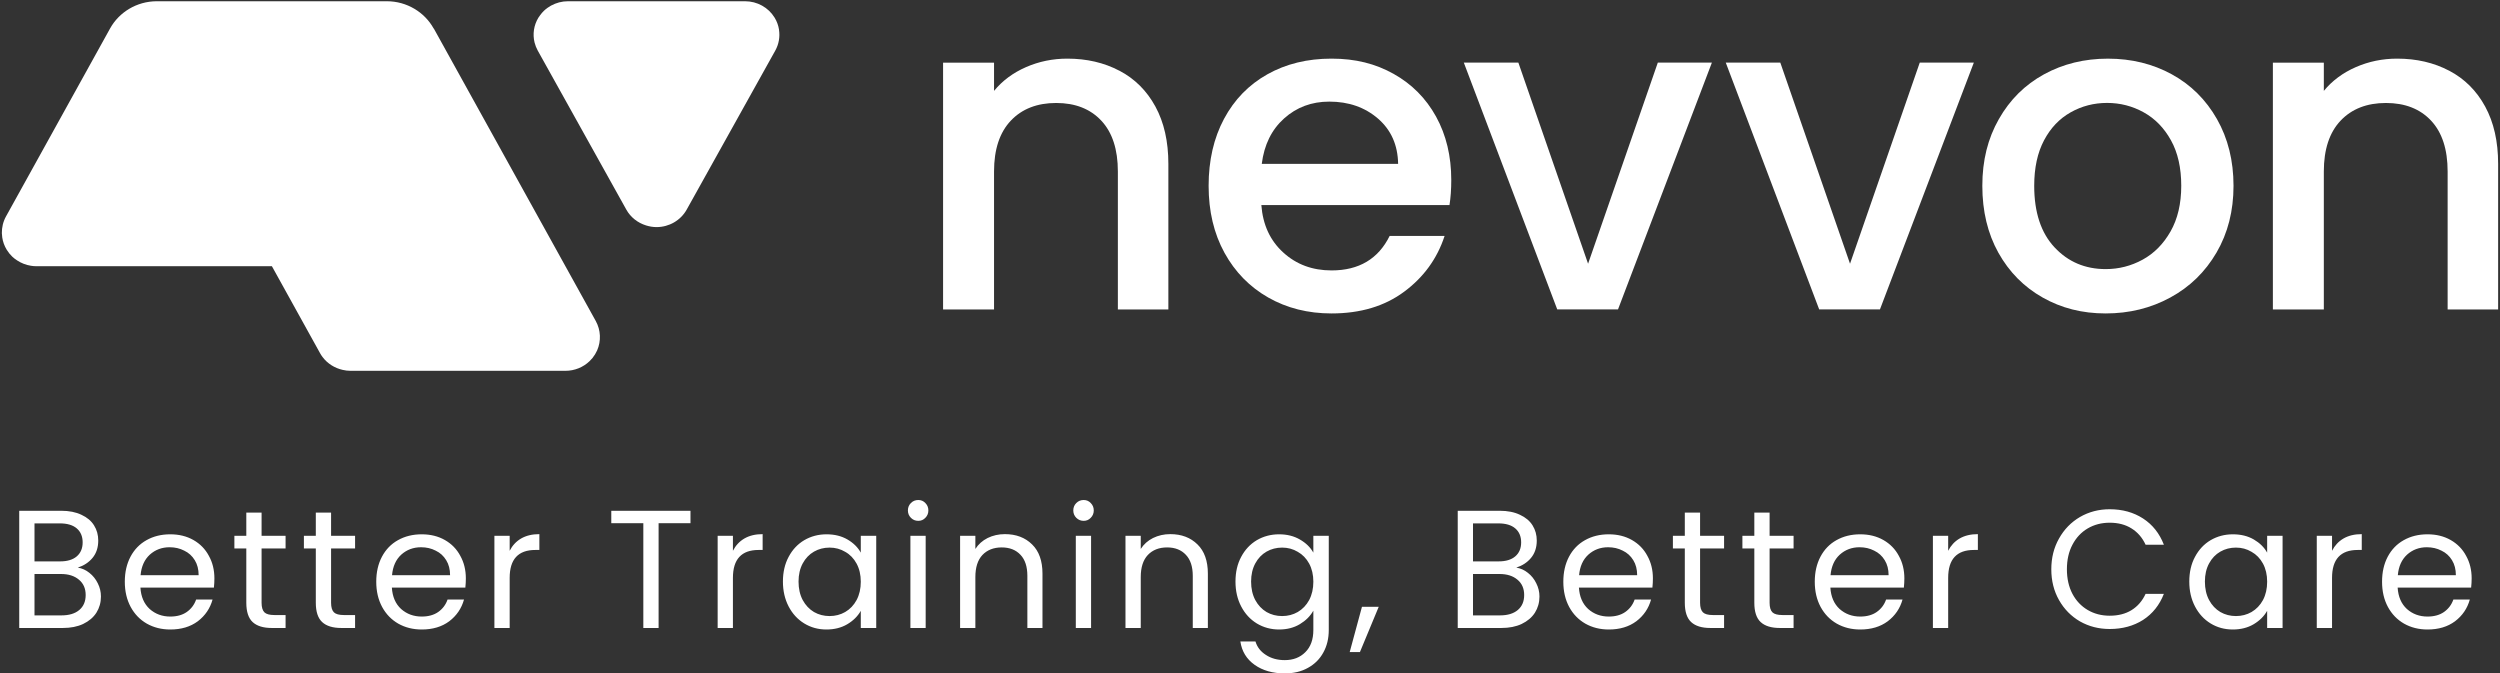
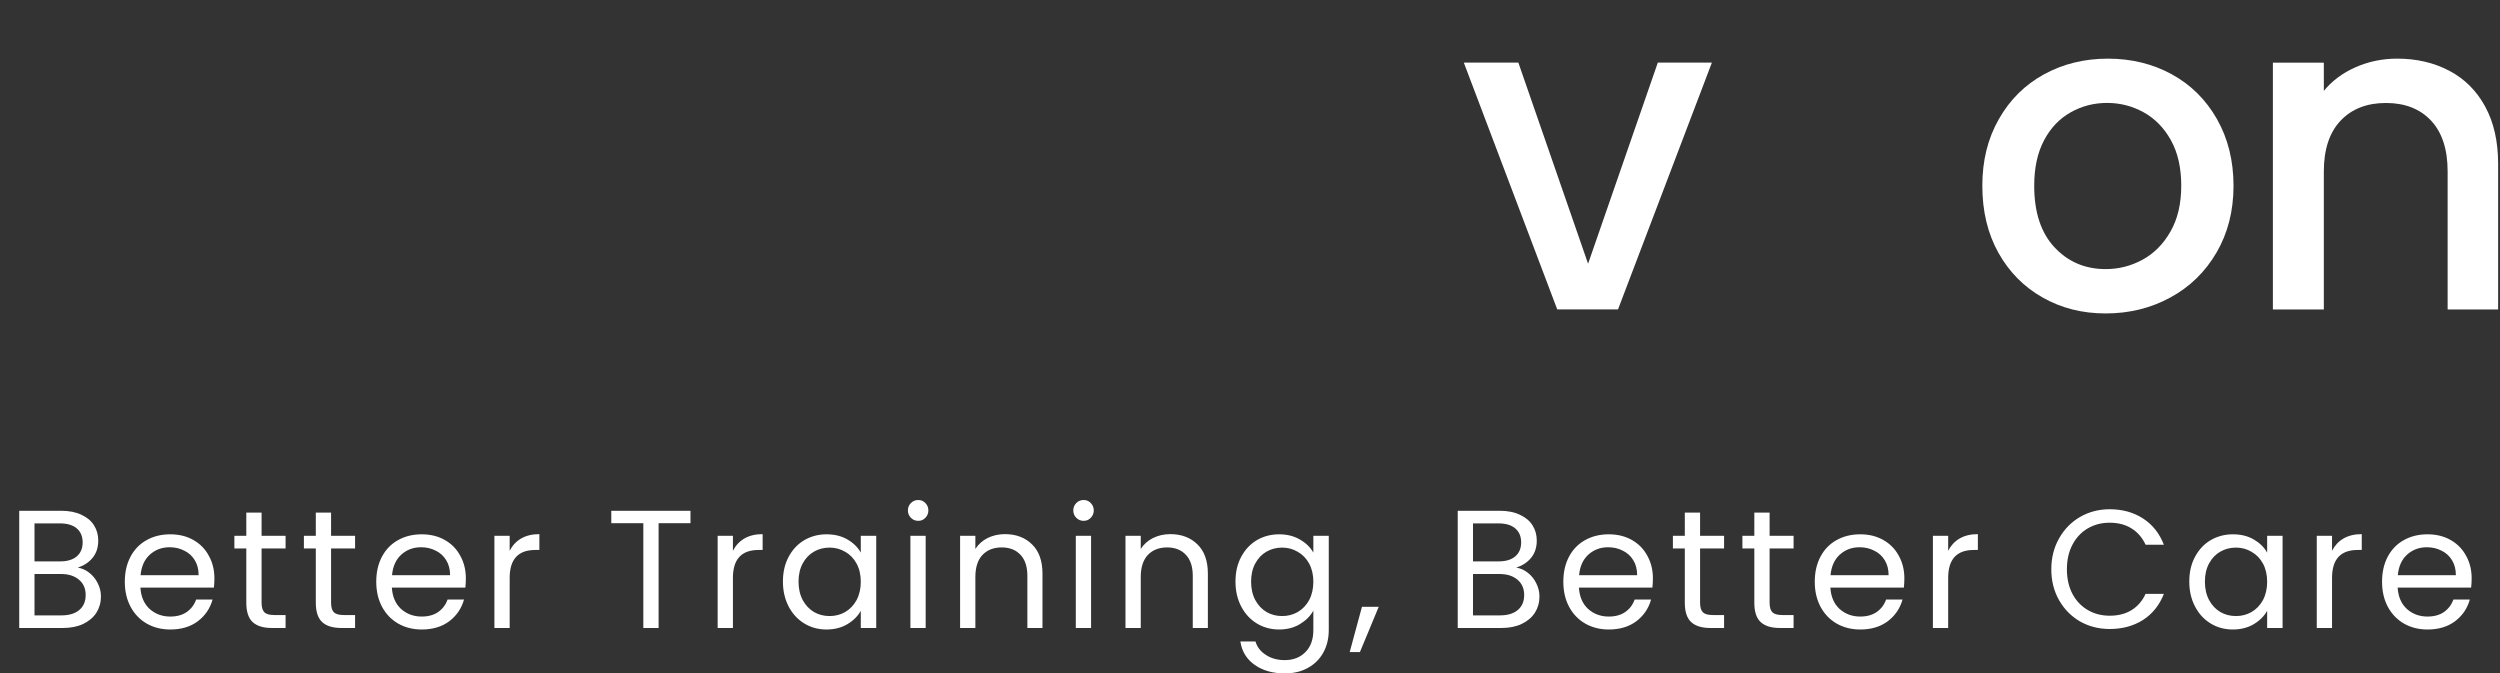
<svg xmlns="http://www.w3.org/2000/svg" width="130" height="35" viewBox="0 0 130 35" fill="none">
  <rect x="0" y="0" width="130" height="35" fill="#333333" stroke="none" />
  <g clip-path="url(#clip0_241_1682)">
-     <path d="M40.51 1.547C40.476 1.326 40.4 1.112 40.278 0.915C40.117 0.652 39.891 0.439 39.626 0.292C39.361 0.145 39.058 0.065 38.744 0.065H29.534C29.376 0.065 29.223 0.085 29.074 0.124C29 0.144 28.928 0.167 28.857 0.196C28.715 0.252 28.582 0.327 28.46 0.415C28.399 0.459 28.342 0.508 28.286 0.56C28.213 0.629 28.149 0.706 28.09 0.786C28.059 0.828 28.026 0.869 27.999 0.915C27.757 1.31 27.69 1.775 27.797 2.21C27.815 2.282 27.838 2.354 27.866 2.424C27.894 2.494 27.927 2.563 27.963 2.631L32.568 10.899C32.79 11.299 33.162 11.588 33.594 11.722C33.768 11.776 33.949 11.809 34.139 11.809C34.794 11.809 35.397 11.459 35.708 10.899L40.313 2.633C40.501 2.296 40.564 1.916 40.508 1.548L40.51 1.547Z" fill="white" />
-     <path d="M22.551 1.484C22.311 1.051 21.961 0.7 21.547 0.456C21.124 0.205 20.631 0.065 20.119 0.065H8.136C7.629 0.069 7.143 0.207 6.723 0.456C6.31 0.702 5.96 1.051 5.722 1.484L0.312 11.254C0.274 11.322 0.241 11.391 0.214 11.464C0.158 11.605 0.124 11.754 0.107 11.902C0.09 12.051 0.094 12.203 0.117 12.349C0.15 12.572 0.228 12.788 0.35 12.988C0.431 13.121 0.528 13.24 0.637 13.345C0.715 13.42 0.799 13.482 0.888 13.54C1.103 13.682 1.349 13.779 1.61 13.82C1.703 13.835 1.795 13.843 1.89 13.843H14.133C14.133 13.843 14.137 13.843 14.137 13.842L14.141 13.847L16.642 18.364C16.681 18.434 16.724 18.502 16.772 18.565C17.029 18.906 17.4 19.14 17.818 19.234C17.947 19.264 18.081 19.282 18.216 19.282H29.404C29.878 19.282 30.324 19.099 30.654 18.784C30.709 18.731 30.762 18.675 30.81 18.616C30.857 18.557 30.902 18.492 30.943 18.426C30.983 18.36 31.019 18.291 31.051 18.222C31.265 17.732 31.242 17.168 30.98 16.693L22.559 1.485L22.551 1.484Z" fill="white" />
-     <path d="M58.211 3.677C59.009 4.096 59.632 4.717 60.081 5.54C60.53 6.364 60.755 7.357 60.755 8.521V16.091H58.129V8.918C58.129 7.769 57.842 6.888 57.268 6.275C56.695 5.662 55.912 5.355 54.921 5.355C53.931 5.355 53.142 5.662 52.562 6.275C51.981 6.889 51.69 7.769 51.69 8.918V16.091H49.04V3.258H51.69V4.726C52.124 4.197 52.677 3.786 53.351 3.491C54.025 3.196 54.742 3.049 55.502 3.049C56.509 3.049 57.411 3.258 58.209 3.678L58.211 3.677Z" fill="white" />
-     <path d="M75.376 10.663H65.59C65.667 11.688 66.047 12.51 66.73 13.13C67.41 13.752 68.247 14.062 69.24 14.062C70.664 14.062 71.671 13.464 72.261 12.27H75.119C74.733 13.45 74.031 14.417 73.016 15.169C72.002 15.923 70.742 16.299 69.24 16.299C68.015 16.299 66.919 16.023 65.95 15.472C64.982 14.921 64.222 14.144 63.672 13.144C63.122 12.142 62.848 10.982 62.848 9.663C62.848 8.343 63.114 7.183 63.649 6.181C64.184 5.18 64.935 4.408 65.903 3.864C66.871 3.32 67.984 3.049 69.238 3.049C70.493 3.049 71.523 3.313 72.468 3.841C73.413 4.37 74.149 5.11 74.677 6.066C75.202 7.02 75.466 8.119 75.466 9.361C75.466 9.842 75.435 10.277 75.373 10.666L75.376 10.663ZM72.702 8.52C72.686 7.542 72.338 6.759 71.657 6.168C70.975 5.579 70.131 5.284 69.123 5.284C68.209 5.284 67.425 5.574 66.775 6.158C66.125 6.739 65.737 7.527 65.612 8.521H72.702V8.52Z" fill="white" />
    <path d="M82.58 13.714L86.206 3.257H89.018L84.137 16.088H80.976L76.119 3.257H78.955L82.58 13.714Z" fill="white" />
-     <path d="M96.201 13.714L99.827 3.257H102.639L97.758 16.088H94.597L89.74 3.257H92.576L96.201 13.714Z" fill="white" />
    <path d="M106.219 15.472C105.243 14.921 104.476 14.144 103.917 13.144C103.359 12.142 103.081 10.982 103.081 9.663C103.081 8.343 103.366 7.202 103.941 6.193C104.514 5.184 105.296 4.408 106.288 3.865C107.279 3.322 108.389 3.05 109.612 3.05C110.835 3.05 111.945 3.322 112.935 3.865C113.926 4.408 114.709 5.184 115.283 6.193C115.856 7.202 116.143 8.36 116.143 9.663C116.143 10.965 115.848 12.123 115.26 13.132C114.671 14.141 113.87 14.921 112.855 15.472C111.84 16.024 110.721 16.299 109.496 16.299C108.271 16.299 107.195 16.023 106.219 15.472ZM111.414 13.504C112.011 13.178 112.495 12.69 112.867 12.037C113.239 11.385 113.425 10.593 113.425 9.661C113.425 8.729 113.248 7.941 112.891 7.297C112.534 6.653 112.061 6.168 111.473 5.842C110.884 5.515 110.249 5.352 109.567 5.352C108.886 5.352 108.254 5.515 107.673 5.842C107.093 6.168 106.63 6.653 106.29 7.297C105.949 7.941 105.779 8.729 105.779 9.661C105.779 11.043 106.132 12.111 106.837 12.863C107.541 13.617 108.428 13.993 109.498 13.993C110.179 13.993 110.819 13.829 111.416 13.503L111.414 13.504Z" fill="white" />
    <path d="M127.359 3.677C128.157 4.096 128.781 4.717 129.229 5.54C129.678 6.364 129.903 7.357 129.903 8.521V16.091H127.277V8.918C127.277 7.769 126.99 6.888 126.417 6.275C125.844 5.662 125.06 5.355 124.069 5.355C123.079 5.355 122.291 5.662 121.71 6.275C121.13 6.889 120.839 7.769 120.839 8.918V16.091H118.19V3.258H120.839V4.726C121.273 4.197 121.827 3.786 122.501 3.491C123.175 3.196 123.892 3.049 124.652 3.049C125.658 3.049 126.561 3.258 127.359 3.678V3.677Z" fill="white" />
    <path d="M4.045 29.516C4.266 29.551 4.467 29.641 4.647 29.787C4.833 29.933 4.978 30.113 5.083 30.329C5.194 30.545 5.249 30.775 5.249 31.02C5.249 31.329 5.17 31.609 5.013 31.86C4.856 32.105 4.627 32.3 4.324 32.446C4.027 32.586 3.676 32.655 3.268 32.655H1V26.56H3.181C3.594 26.56 3.946 26.63 4.237 26.77C4.528 26.904 4.746 27.087 4.891 27.321C5.037 27.554 5.109 27.816 5.109 28.108C5.109 28.469 5.01 28.77 4.813 29.009C4.621 29.242 4.365 29.411 4.045 29.516ZM1.794 29.192H3.129C3.501 29.192 3.789 29.105 3.993 28.93C4.196 28.755 4.298 28.513 4.298 28.204C4.298 27.895 4.196 27.653 3.993 27.478C3.789 27.303 3.495 27.216 3.111 27.216H1.794V29.192ZM3.199 32C3.594 32 3.902 31.906 4.123 31.72C4.344 31.533 4.455 31.274 4.455 30.941C4.455 30.603 4.339 30.338 4.106 30.145C3.873 29.947 3.562 29.848 3.172 29.848H1.794V32H3.199ZM11.149 30.076C11.149 30.227 11.141 30.388 11.123 30.556H7.302C7.331 31.029 7.491 31.399 7.782 31.667C8.078 31.93 8.436 32.061 8.855 32.061C9.198 32.061 9.483 31.982 9.71 31.825C9.942 31.661 10.105 31.446 10.198 31.177H11.053C10.925 31.638 10.669 32.014 10.286 32.306C9.902 32.592 9.425 32.734 8.855 32.734C8.401 32.734 7.994 32.632 7.633 32.428C7.278 32.224 6.999 31.936 6.796 31.562C6.592 31.183 6.49 30.746 6.49 30.25C6.49 29.755 6.589 29.321 6.787 28.947C6.985 28.574 7.261 28.289 7.616 28.09C7.976 27.886 8.389 27.784 8.855 27.784C9.308 27.784 9.71 27.883 10.059 28.081C10.408 28.28 10.675 28.554 10.861 28.904C11.053 29.248 11.149 29.638 11.149 30.076ZM10.329 29.909C10.329 29.606 10.262 29.347 10.129 29.131C9.995 28.91 9.812 28.743 9.579 28.633C9.352 28.516 9.099 28.457 8.82 28.457C8.418 28.457 8.075 28.586 7.79 28.842C7.511 29.099 7.351 29.454 7.31 29.909H10.329ZM13.602 28.519V31.344C13.602 31.577 13.652 31.743 13.75 31.842C13.849 31.936 14.021 31.982 14.265 31.982H14.85V32.655H14.134C13.692 32.655 13.361 32.553 13.139 32.349C12.919 32.145 12.808 31.81 12.808 31.344V28.519H12.188V27.863H12.808V26.656H13.602V27.863H14.85V28.519H13.602ZM17.216 28.519V31.344C17.216 31.577 17.266 31.743 17.365 31.842C17.463 31.936 17.635 31.982 17.879 31.982H18.464V32.655H17.748C17.306 32.655 16.975 32.553 16.754 32.349C16.533 32.145 16.422 31.81 16.422 31.344V28.519H15.803V27.863H16.422V26.656H17.216V27.863H18.464V28.519H17.216ZM24.224 30.076C24.224 30.227 24.216 30.388 24.198 30.556H20.377C20.406 31.029 20.566 31.399 20.857 31.667C21.153 31.93 21.511 32.061 21.93 32.061C22.273 32.061 22.558 31.982 22.785 31.825C23.017 31.661 23.18 31.446 23.273 31.177H24.128C24 31.638 23.744 32.014 23.361 32.306C22.977 32.592 22.5 32.734 21.93 32.734C21.476 32.734 21.069 32.632 20.708 32.428C20.354 32.224 20.074 31.936 19.871 31.562C19.667 31.183 19.565 30.746 19.565 30.25C19.565 29.755 19.664 29.321 19.862 28.947C20.06 28.574 20.336 28.289 20.691 28.09C21.052 27.886 21.465 27.784 21.93 27.784C22.383 27.784 22.785 27.883 23.134 28.081C23.483 28.28 23.75 28.554 23.936 28.904C24.128 29.248 24.224 29.638 24.224 30.076ZM23.404 29.909C23.404 29.606 23.337 29.347 23.203 29.131C23.07 28.91 22.887 28.743 22.654 28.633C22.427 28.516 22.174 28.457 21.895 28.457C21.494 28.457 21.15 28.586 20.865 28.842C20.586 29.099 20.426 29.454 20.386 29.909H23.404ZM26.503 28.641C26.642 28.367 26.84 28.154 27.096 28.003C27.358 27.851 27.675 27.775 28.047 27.775V28.598H27.837C26.948 28.598 26.503 29.081 26.503 30.049V32.655H25.709V27.863H26.503V28.641ZM35.905 26.56V27.207H34.247V32.655H33.453V27.207H31.787V26.56H35.905ZM38.112 28.641C38.252 28.367 38.45 28.154 38.706 28.003C38.967 27.851 39.284 27.775 39.657 27.775V28.598H39.447C38.557 28.598 38.112 29.081 38.112 30.049V32.655H37.318V27.863H38.112V28.641ZM40.712 30.242C40.712 29.752 40.812 29.323 41.009 28.956C41.207 28.583 41.477 28.294 41.821 28.09C42.17 27.886 42.556 27.784 42.981 27.784C43.4 27.784 43.763 27.875 44.072 28.055C44.38 28.236 44.61 28.463 44.761 28.737V27.863H45.564V32.655H44.761V31.763C44.604 32.043 44.368 32.277 44.054 32.463C43.746 32.644 43.385 32.734 42.972 32.734C42.548 32.734 42.164 32.629 41.821 32.419C41.477 32.209 41.207 31.915 41.009 31.536C40.812 31.157 40.712 30.726 40.712 30.242ZM44.761 30.25C44.761 29.889 44.688 29.574 44.542 29.306C44.397 29.038 44.2 28.834 43.949 28.694C43.705 28.548 43.435 28.475 43.138 28.475C42.841 28.475 42.571 28.545 42.327 28.685C42.082 28.825 41.888 29.029 41.742 29.297C41.597 29.566 41.524 29.88 41.524 30.242C41.524 30.609 41.597 30.93 41.742 31.204C41.888 31.472 42.082 31.679 42.327 31.825C42.571 31.965 42.841 32.035 43.138 32.035C43.435 32.035 43.705 31.965 43.949 31.825C44.2 31.679 44.397 31.472 44.542 31.204C44.688 30.93 44.761 30.612 44.761 30.25ZM47.752 27.084C47.6 27.084 47.472 27.032 47.368 26.927C47.263 26.822 47.211 26.694 47.211 26.542C47.211 26.391 47.263 26.262 47.368 26.157C47.472 26.052 47.6 26 47.752 26C47.897 26 48.019 26.052 48.118 26.157C48.223 26.262 48.275 26.391 48.275 26.542C48.275 26.694 48.223 26.822 48.118 26.927C48.019 27.032 47.897 27.084 47.752 27.084ZM48.135 27.863V32.655H47.341V27.863H48.135ZM52.254 27.775C52.836 27.775 53.307 27.953 53.668 28.309C54.028 28.659 54.209 29.166 54.209 29.831V32.655H53.423V29.944C53.423 29.466 53.304 29.102 53.066 28.851C52.827 28.595 52.502 28.466 52.088 28.466C51.67 28.466 51.335 28.598 51.085 28.86C50.841 29.122 50.719 29.504 50.719 30.006V32.655H49.925V27.863H50.719V28.545C50.876 28.3 51.088 28.111 51.355 27.977C51.629 27.843 51.928 27.775 52.254 27.775ZM56.352 27.084C56.201 27.084 56.073 27.032 55.968 26.927C55.863 26.822 55.811 26.694 55.811 26.542C55.811 26.391 55.863 26.262 55.968 26.157C56.073 26.052 56.201 26 56.352 26C56.497 26 56.619 26.052 56.718 26.157C56.823 26.262 56.876 26.391 56.876 26.542C56.876 26.694 56.823 26.822 56.718 26.927C56.619 27.032 56.497 27.084 56.352 27.084ZM56.736 27.863V32.655H55.942V27.863H56.736ZM60.855 27.775C61.436 27.775 61.907 27.953 62.268 28.309C62.628 28.659 62.809 29.166 62.809 29.831V32.655H62.024V29.944C62.024 29.466 61.904 29.102 61.666 28.851C61.427 28.595 61.102 28.466 60.689 28.466C60.27 28.466 59.935 28.598 59.686 28.86C59.441 29.122 59.319 29.504 59.319 30.006V32.655H58.525V27.863H59.319V28.545C59.476 28.3 59.688 28.111 59.956 27.977C60.229 27.843 60.529 27.775 60.855 27.775ZM66.514 27.784C66.927 27.784 67.287 27.875 67.596 28.055C67.91 28.236 68.142 28.463 68.294 28.737V27.863H69.096V32.76C69.096 33.198 69.003 33.586 68.817 33.924C68.631 34.268 68.364 34.536 68.014 34.728C67.671 34.921 67.27 35.017 66.81 35.017C66.182 35.017 65.659 34.868 65.24 34.571C64.821 34.273 64.574 33.868 64.498 33.355H65.284C65.371 33.647 65.551 33.88 65.825 34.055C66.098 34.236 66.427 34.326 66.81 34.326C67.247 34.326 67.602 34.189 67.875 33.915C68.154 33.641 68.294 33.256 68.294 32.76V31.755C68.137 32.035 67.904 32.268 67.596 32.454C67.287 32.641 66.927 32.734 66.514 32.734C66.089 32.734 65.702 32.629 65.353 32.419C65.011 32.209 64.74 31.915 64.542 31.536C64.344 31.157 64.245 30.726 64.245 30.242C64.245 29.752 64.344 29.323 64.542 28.956C64.74 28.583 65.011 28.294 65.353 28.09C65.702 27.886 66.089 27.784 66.514 27.784ZM68.294 30.25C68.294 29.889 68.221 29.574 68.076 29.306C67.93 29.038 67.732 28.834 67.482 28.694C67.238 28.548 66.968 28.475 66.671 28.475C66.374 28.475 66.104 28.545 65.859 28.685C65.615 28.825 65.42 29.029 65.275 29.297C65.13 29.566 65.057 29.88 65.057 30.242C65.057 30.609 65.13 30.93 65.275 31.204C65.42 31.472 65.615 31.679 65.859 31.825C66.104 31.965 66.374 32.035 66.671 32.035C66.968 32.035 67.238 31.965 67.482 31.825C67.732 31.679 67.93 31.472 68.076 31.204C68.221 30.93 68.294 30.612 68.294 30.25ZM71.694 31.553L70.717 33.906H70.185L70.822 31.553H71.694ZM78.847 29.516C79.068 29.551 79.269 29.641 79.45 29.787C79.636 29.933 79.781 30.113 79.885 30.329C79.996 30.545 80.052 30.775 80.052 31.02C80.052 31.329 79.973 31.609 79.816 31.86C79.659 32.105 79.429 32.3 79.126 32.446C78.83 32.586 78.478 32.655 78.071 32.655H75.802V26.56H77.984C78.397 26.56 78.748 26.63 79.039 26.77C79.33 26.904 79.548 27.087 79.694 27.321C79.839 27.554 79.912 27.816 79.912 28.108C79.912 28.469 79.813 28.77 79.615 29.009C79.423 29.242 79.167 29.411 78.847 29.516ZM76.596 29.192H77.931C78.303 29.192 78.591 29.105 78.795 28.93C78.999 28.755 79.1 28.513 79.1 28.204C79.1 27.895 78.999 27.653 78.795 27.478C78.591 27.303 78.298 27.216 77.914 27.216H76.596V29.192ZM78.001 32C78.397 32 78.705 31.906 78.926 31.72C79.147 31.533 79.257 31.274 79.257 30.941C79.257 30.603 79.141 30.338 78.909 30.145C78.676 29.947 78.365 29.848 77.975 29.848H76.596V32H78.001ZM85.951 30.076C85.951 30.227 85.943 30.388 85.925 30.556H82.104C82.133 31.029 82.293 31.399 82.584 31.667C82.88 31.93 83.238 32.061 83.657 32.061C84 32.061 84.285 31.982 84.512 31.825C84.745 31.661 84.907 31.446 85.001 31.177H85.855C85.728 31.638 85.472 32.014 85.088 32.306C84.704 32.592 84.227 32.734 83.657 32.734C83.203 32.734 82.796 32.632 82.436 32.428C82.081 32.224 81.801 31.936 81.598 31.562C81.394 31.183 81.293 30.746 81.293 30.25C81.293 29.755 81.392 29.321 81.589 28.947C81.787 28.574 82.063 28.289 82.418 28.09C82.779 27.886 83.192 27.784 83.657 27.784C84.111 27.784 84.512 27.883 84.861 28.081C85.21 28.28 85.478 28.554 85.663 28.904C85.855 29.248 85.951 29.638 85.951 30.076ZM85.132 29.909C85.132 29.606 85.065 29.347 84.931 29.131C84.797 28.91 84.614 28.743 84.381 28.633C84.154 28.516 83.901 28.457 83.622 28.457C83.221 28.457 82.878 28.586 82.593 28.842C82.313 29.099 82.153 29.454 82.113 29.909H85.132ZM88.404 28.519V31.344C88.404 31.577 88.454 31.743 88.553 31.842C88.652 31.936 88.823 31.982 89.067 31.982H89.652V32.655H88.936C88.495 32.655 88.163 32.553 87.942 32.349C87.721 32.145 87.61 31.81 87.61 31.344V28.519H86.991V27.863H87.61V26.656H88.404V27.863H89.652V28.519H88.404ZM92.019 28.519V31.344C92.019 31.577 92.068 31.743 92.167 31.842C92.266 31.936 92.438 31.982 92.682 31.982H93.266V32.655H92.551C92.109 32.655 91.777 32.553 91.556 32.349C91.335 32.145 91.225 31.81 91.225 31.344V28.519H90.605V27.863H91.225V26.656H92.019V27.863H93.266V28.519H92.019ZM99.027 30.076C99.027 30.227 99.018 30.388 99.001 30.556H95.179C95.209 31.029 95.368 31.399 95.659 31.667C95.956 31.93 96.314 32.061 96.732 32.061C97.075 32.061 97.36 31.982 97.587 31.825C97.82 31.661 97.983 31.446 98.076 31.177H98.931C98.803 31.638 98.547 32.014 98.163 32.306C97.779 32.592 97.302 32.734 96.732 32.734C96.278 32.734 95.871 32.632 95.511 32.428C95.156 32.224 94.877 31.936 94.673 31.562C94.469 31.183 94.368 30.746 94.368 30.25C94.368 29.755 94.467 29.321 94.665 28.947C94.862 28.574 95.138 28.289 95.493 28.09C95.854 27.886 96.267 27.784 96.732 27.784C97.186 27.784 97.587 27.883 97.936 28.081C98.285 28.28 98.553 28.554 98.739 28.904C98.931 29.248 99.027 29.638 99.027 30.076ZM98.207 29.909C98.207 29.606 98.14 29.347 98.006 29.131C97.872 28.91 97.689 28.743 97.456 28.633C97.229 28.516 96.976 28.457 96.697 28.457C96.296 28.457 95.953 28.586 95.668 28.842C95.388 29.099 95.229 29.454 95.188 29.909H98.207ZM101.305 28.641C101.445 28.367 101.642 28.154 101.898 28.003C102.16 27.851 102.477 27.775 102.849 27.775V28.598H102.64C101.75 28.598 101.305 29.081 101.305 30.049V32.655H100.511V27.863H101.305V28.641ZM106.668 29.603C106.668 29.009 106.801 28.475 107.069 28.003C107.336 27.525 107.7 27.152 108.16 26.883C108.625 26.615 109.139 26.481 109.704 26.481C110.367 26.481 110.945 26.641 111.44 26.962C111.934 27.283 112.295 27.738 112.522 28.326H111.571C111.402 27.959 111.158 27.676 110.838 27.478C110.524 27.28 110.146 27.181 109.704 27.181C109.279 27.181 108.898 27.28 108.561 27.478C108.224 27.676 107.959 27.959 107.767 28.326C107.575 28.688 107.479 29.113 107.479 29.603C107.479 30.087 107.575 30.513 107.767 30.88C107.959 31.242 108.224 31.521 108.561 31.72C108.898 31.918 109.279 32.017 109.704 32.017C110.146 32.017 110.524 31.921 110.838 31.728C111.158 31.53 111.402 31.247 111.571 30.88H112.522C112.295 31.463 111.934 31.915 111.44 32.236C110.945 32.55 110.367 32.708 109.704 32.708C109.139 32.708 108.625 32.577 108.16 32.314C107.7 32.046 107.336 31.676 107.069 31.204C106.801 30.731 106.668 30.198 106.668 29.603ZM113.843 30.242C113.843 29.752 113.942 29.323 114.14 28.956C114.338 28.583 114.608 28.294 114.951 28.09C115.3 27.886 115.687 27.784 116.112 27.784C116.531 27.784 116.894 27.875 117.202 28.055C117.51 28.236 117.74 28.463 117.892 28.737V27.863H118.694V32.655H117.892V31.763C117.734 32.043 117.499 32.277 117.185 32.463C116.877 32.644 116.516 32.734 116.103 32.734C115.678 32.734 115.295 32.629 114.951 32.419C114.608 32.209 114.338 31.915 114.14 31.536C113.942 31.157 113.843 30.726 113.843 30.242ZM117.892 30.25C117.892 29.889 117.819 29.574 117.674 29.306C117.528 29.038 117.33 28.834 117.08 28.694C116.836 28.548 116.566 28.475 116.269 28.475C115.972 28.475 115.702 28.545 115.458 28.685C115.213 28.825 115.018 29.029 114.873 29.297C114.727 29.566 114.655 29.88 114.655 30.242C114.655 30.609 114.727 30.93 114.873 31.204C115.018 31.472 115.213 31.679 115.458 31.825C115.702 31.965 115.972 32.035 116.269 32.035C116.566 32.035 116.836 31.965 117.08 31.825C117.33 31.679 117.528 31.472 117.674 31.204C117.819 30.93 117.892 30.612 117.892 30.25ZM121.266 28.641C121.406 28.367 121.603 28.154 121.86 28.003C122.121 27.851 122.438 27.775 122.811 27.775V28.598H122.601C121.711 28.598 121.266 29.081 121.266 30.049V32.655H120.472V27.863H121.266V28.641ZM128.526 30.076C128.526 30.227 128.517 30.388 128.499 30.556H124.678C124.707 31.029 124.867 31.399 125.158 31.667C125.454 31.93 125.812 32.061 126.231 32.061C126.574 32.061 126.859 31.982 127.086 31.825C127.318 31.661 127.481 31.446 127.575 31.177H128.43C128.302 31.638 128.046 32.014 127.662 32.306C127.278 32.592 126.801 32.734 126.231 32.734C125.777 32.734 125.37 32.632 125.009 32.428C124.655 32.224 124.375 31.936 124.172 31.562C123.968 31.183 123.867 30.746 123.867 30.25C123.867 29.755 123.965 29.321 124.163 28.947C124.361 28.574 124.637 28.289 124.992 28.09C125.353 27.886 125.765 27.784 126.231 27.784C126.685 27.784 127.086 27.883 127.435 28.081C127.784 28.28 128.052 28.554 128.238 28.904C128.43 29.248 128.526 29.638 128.526 30.076ZM127.705 29.909C127.705 29.606 127.638 29.347 127.505 29.131C127.371 28.91 127.188 28.743 126.955 28.633C126.728 28.516 126.475 28.457 126.196 28.457C125.795 28.457 125.452 28.586 125.167 28.842C124.888 29.099 124.727 29.454 124.687 29.909H127.705Z" fill="white" />
  </g>
  <defs>
    <clipPath id="clip0_241_1682">
      <rect width="130" height="35" fill="white" />
    </clipPath>
  </defs>
</svg>